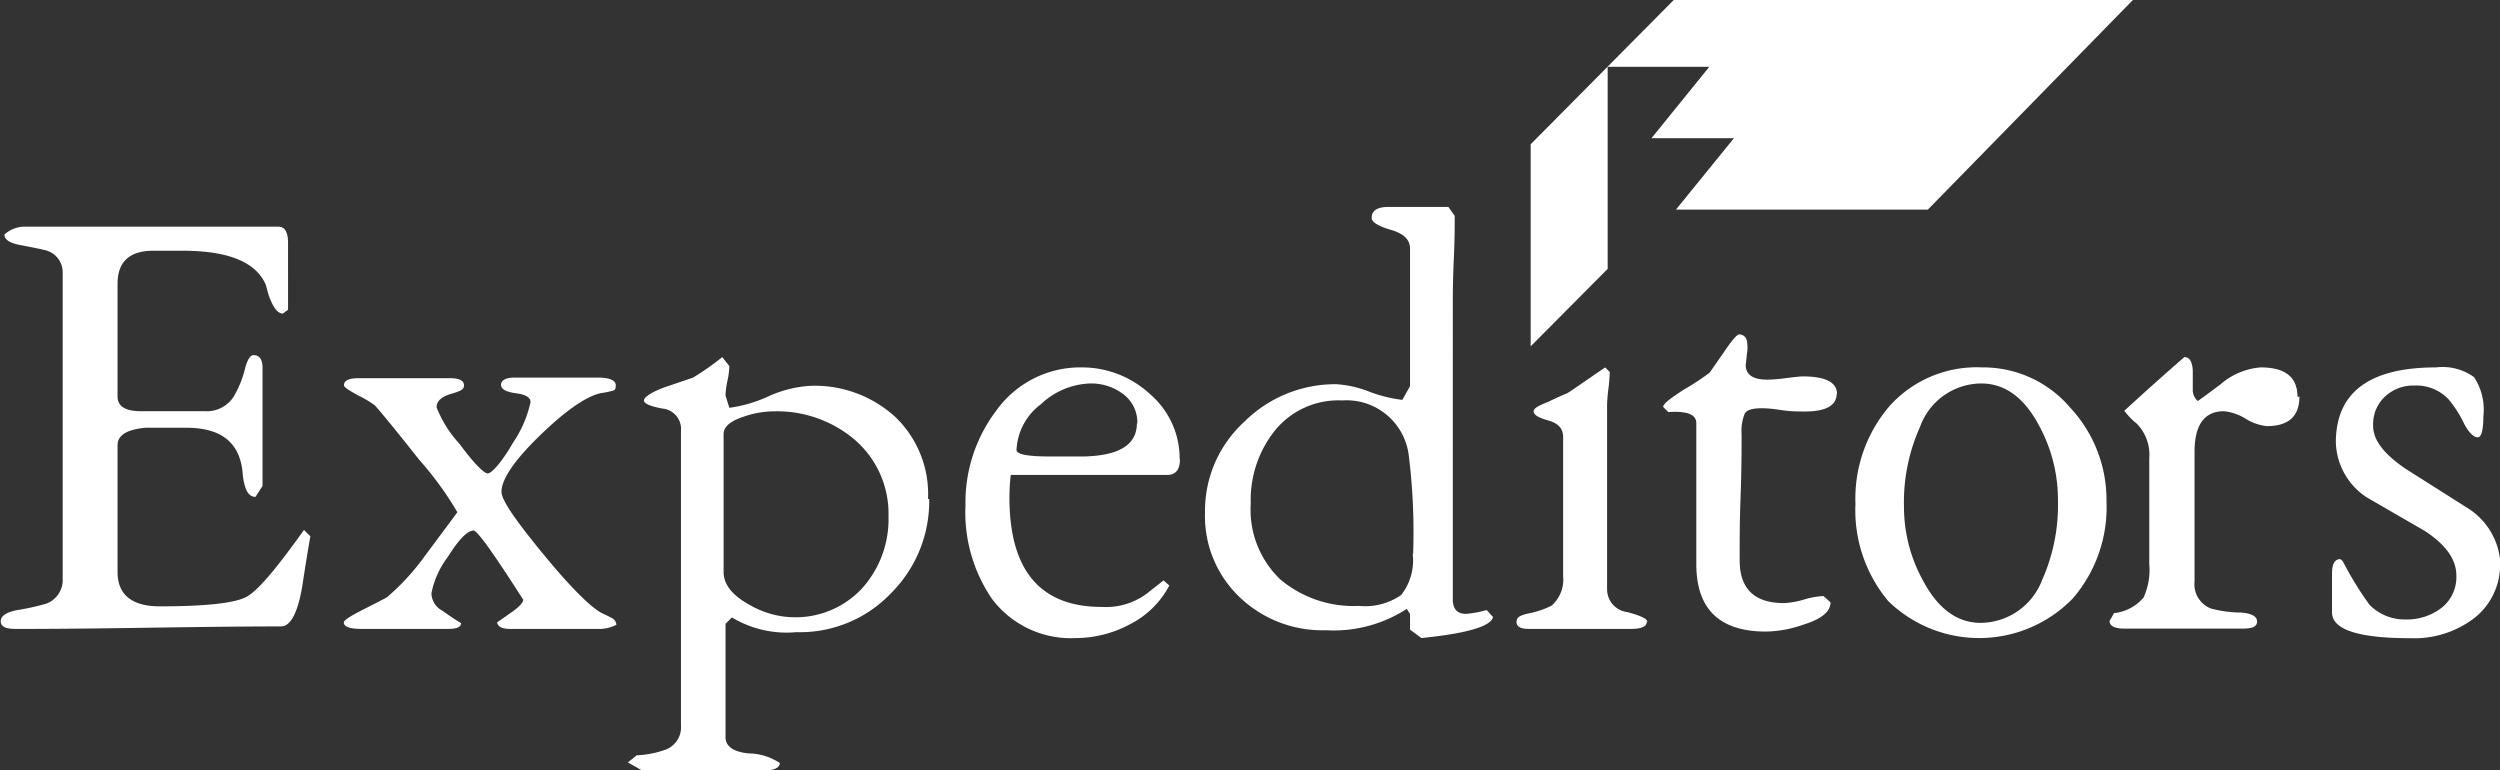
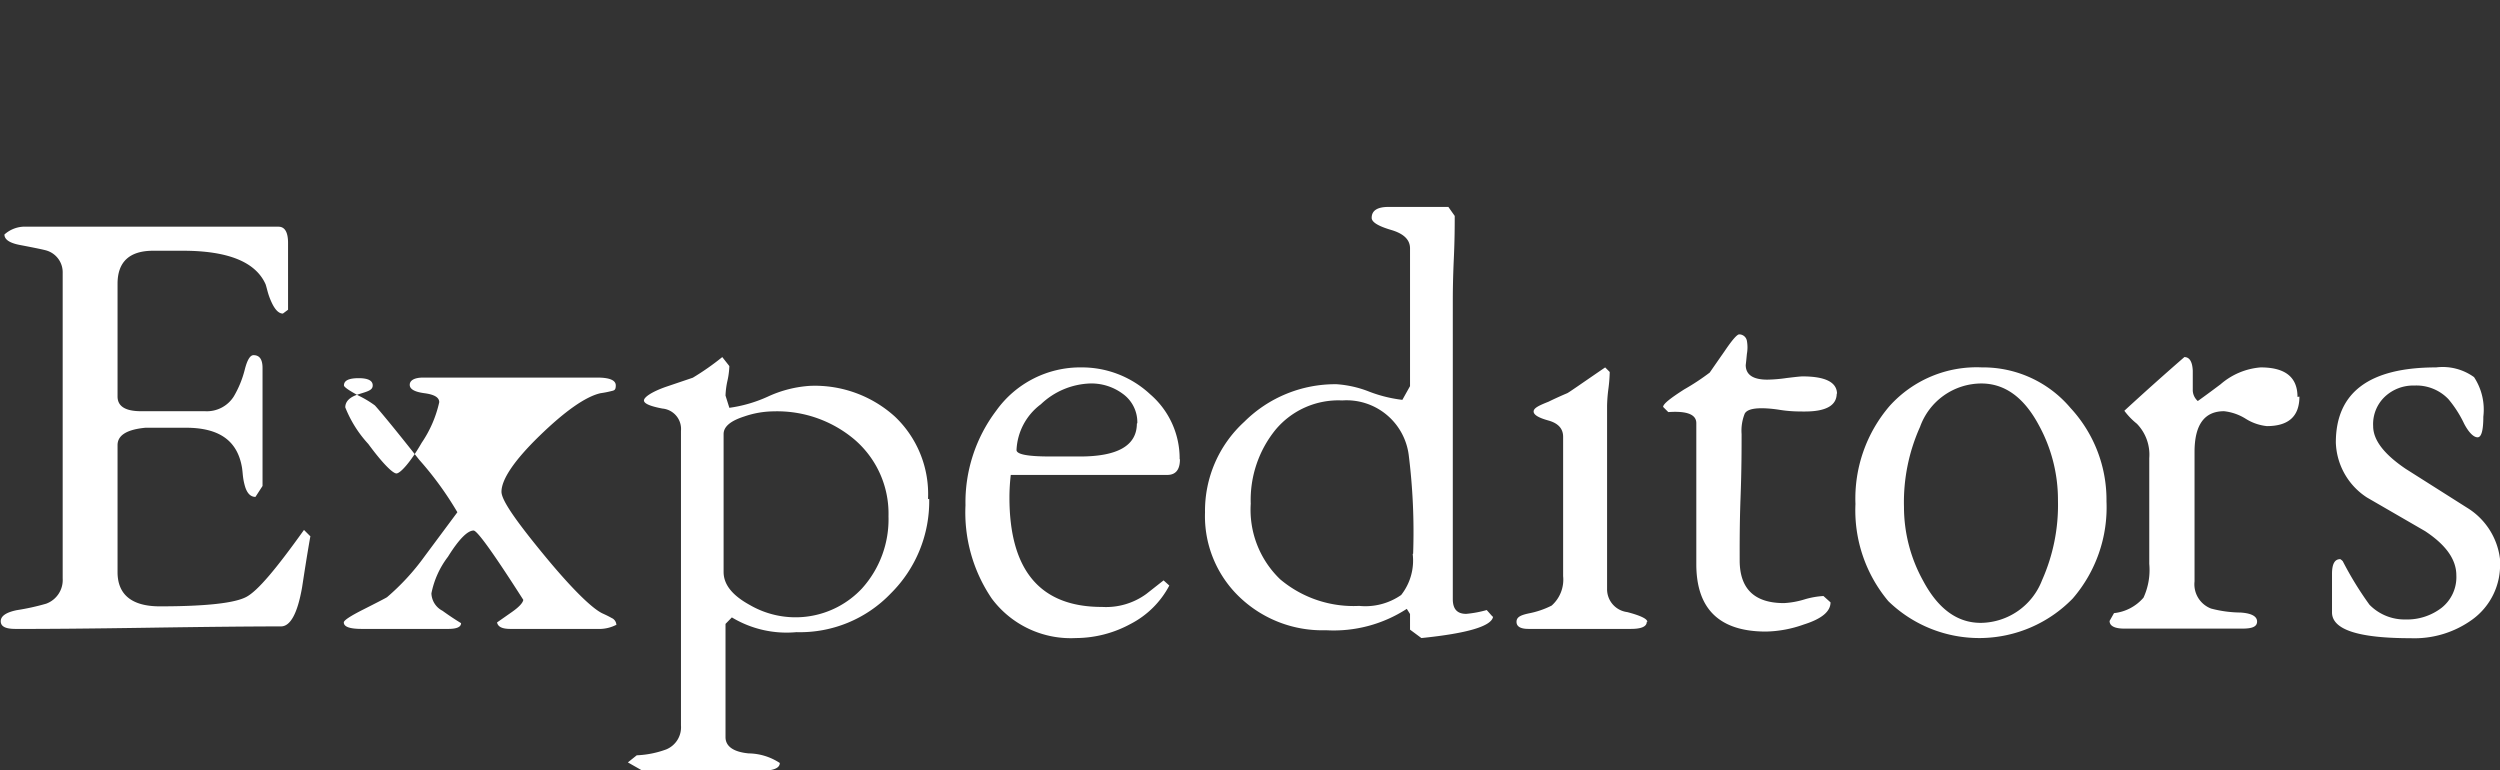
<svg xmlns="http://www.w3.org/2000/svg" viewBox="0 0 169.5 52.21">
  <rect x="0" y="0" width="169.5" height="52.21" fill="#333333" stroke="none" />
  <defs>
    <style>.cls-1{fill:#fff;fill-rule:evenodd;}</style>
  </defs>
  <title>Middel 3</title>
  <g id="Laag_2" data-name="Laag 2">
    <g id="Laag_1-2" data-name="Laag 1">
-       <path class="cls-1" d="M169.5,38.08A4.56,4.56,0,0,1,167.63,42a6.69,6.69,0,0,1-4.2,1.27q-5.33,0-5.32-1.76V38.91c0-.67.18-1,.56-1,0,0,.09.05.17.14A22.79,22.79,0,0,0,160.65,41,3.33,3.33,0,0,0,163.1,42a3.84,3.84,0,0,0,2.44-.79,2.65,2.65,0,0,0,1-2.2c0-1.08-.71-2.07-2.12-3l-3.94-2.28A4.61,4.61,0,0,1,158.37,30c0-3.39,2.26-5.09,6.8-5.09a3.63,3.63,0,0,1,2.57.66,4,4,0,0,1,.63,2.68c0,.93-.13,1.4-.39,1.4s-.59-.31-.91-.92A7.73,7.73,0,0,0,166,27.06a3,3,0,0,0-2.3-.92,2.81,2.81,0,0,0-2,.75,2.56,2.56,0,0,0-.8,2c0,.94.73,1.9,2.21,2.9l4.15,2.63a4.73,4.73,0,0,1,2.26,3.69ZM155.9,26.89c0,1.34-.74,2-2.21,2a3.34,3.34,0,0,1-1.45-.51,3.48,3.48,0,0,0-1.45-.5c-1.33,0-2,.92-2,2.76v8.78a1.76,1.76,0,0,0,1.12,1.84,8.08,8.08,0,0,0,2,.27c.75.05,1.12.26,1.12.61s-.33.48-1,.48h-8c-.64,0-1-.17-1-.52l.3-.53a3.06,3.06,0,0,0,2-1.05,4.5,4.5,0,0,0,.39-2.29V31.06a3,3,0,0,0-.84-2.33,4.79,4.79,0,0,1-.85-.88q2-1.84,4.07-3.64c.35,0,.54.31.57.92V26.4a1,1,0,0,0,.34.79s.54-.38,1.55-1.14a4.7,4.7,0,0,1,2.71-1.14c1.67,0,2.5.66,2.5,2ZM142.82,34a9.45,9.45,0,0,1-2.29,6.58,8.84,8.84,0,0,1-12.5.18,9.58,9.58,0,0,1-2.23-6.59,9.63,9.63,0,0,1,2.32-6.65,7.94,7.94,0,0,1,6.26-2.61,7.75,7.75,0,0,1,6,2.75A9.16,9.16,0,0,1,142.82,34Zm-3.29-.09a10.53,10.53,0,0,0-1.3-5.09Q136.72,26,134.33,26a4.43,4.43,0,0,0-4.15,2.94,12.45,12.45,0,0,0-1.09,5.44,10.33,10.33,0,0,0,1.3,5q1.52,2.85,3.9,2.85a4.5,4.5,0,0,0,4.16-2.89,12.51,12.51,0,0,0,1.08-5.4Zm-15-7.24q0,1.23-2.16,1.23c-.44,0-1,0-1.69-.11s-1.11-.11-1.26-.11c-.61,0-1,.12-1.13.37a3.12,3.12,0,0,0-.21,1.38c0,1,0,2.39-.07,4.28s-.06,3.32-.06,4.28c0,1.93,1,2.9,3,2.9a5.7,5.7,0,0,0,1.36-.24,5.61,5.61,0,0,1,1.32-.24l.48.43c0,.62-.6,1.12-1.81,1.5a8,8,0,0,1-2.57.48c-3.14,0-4.72-1.52-4.72-4.57V28.69c0-.59-.63-.84-1.9-.75l-.35-.35c0-.21.51-.6,1.43-1.19a15.75,15.75,0,0,0,1.73-1.14s.35-.51,1-1.44c.52-.77.85-1.15,1-1.15a.53.53,0,0,1,.52.44,2.5,2.5,0,0,1,0,.88c-.05.53-.08.78-.08.75q0,1,1.47,1a10,10,0,0,0,1.3-.11c.58-.07.94-.11,1.08-.11,1.56,0,2.34.4,2.34,1.19ZM111.65,42.16q0,.48-1.08.48h-6.93c-.55,0-.82-.16-.82-.48s.27-.45.82-.57a5.9,5.9,0,0,0,1.56-.53,2.35,2.35,0,0,0,.78-2V29.61c0-.56-.35-.92-1-1.1s-1-.38-1-.61.34-.4,1-.66c.43-.21.85-.4,1.25-.57.06,0,.93-.62,2.6-1.76l.31.31a10.39,10.39,0,0,1-.09,1.14,10.39,10.39,0,0,0-.09,1.14V39.92a1.56,1.56,0,0,0,1.37,1.58c.91.24,1.36.46,1.36.66Zm-10.42-.35c-.09.64-1.71,1.13-4.86,1.45l-.77-.57V41.63l-.22-.35a9.1,9.1,0,0,1-5.48,1.45,8.11,8.11,0,0,1-5.85-2.24,7.58,7.58,0,0,1-2.35-5.75,8.17,8.17,0,0,1,2.66-6.14,8.74,8.74,0,0,1,6.26-2.55,7.38,7.38,0,0,1,2.23.51,9.24,9.24,0,0,0,2.23.55l.52-.93V16.84c0-.59-.43-1-1.28-1.25S93,15.07,93,14.77c0-.49.38-.74,1.13-.74h4.07l.43.61c0,.62,0,1.57-.06,2.88s-.07,2.27-.07,2.92V40.62c0,.68.3,1,.91,1a7.53,7.53,0,0,0,1.39-.26l.39.44Zm-5.42-4.26a42.06,42.06,0,0,0-.3-6.71A4.25,4.25,0,0,0,91,27.15a5.55,5.55,0,0,0-4.53,2,7.55,7.55,0,0,0-1.67,5,6.53,6.53,0,0,0,2,5.13,7.71,7.71,0,0,0,5.35,1.8A4.25,4.25,0,0,0,95,40.34a3.78,3.78,0,0,0,.78-2.79Zm-18.7-8.86a2.37,2.37,0,0,0-1-2A3.57,3.57,0,0,0,73.9,26a5.09,5.09,0,0,0-3.33,1.41,4.09,4.09,0,0,0-1.65,3.1c0,.3.77.44,2.3.44h2q3.85,0,3.86-2.23ZM80,31.14c0,.71-.29,1.06-.86,1.06H68.53a13.48,13.48,0,0,0-.09,1.53q0,7.43,6.28,7.42a4.63,4.63,0,0,0,3-.88l1.17-.92.39.35a6.16,6.16,0,0,1-2.64,2.61,7.8,7.8,0,0,1-3.69.95,6.68,6.68,0,0,1-5.71-2.68,10.38,10.38,0,0,1-1.78-6.32,10.3,10.3,0,0,1,2.08-6.41,7,7,0,0,1,5.8-2.94,6.78,6.78,0,0,1,4.64,1.82,5.74,5.74,0,0,1,2,4.41Zm-17,2.68a8.8,8.8,0,0,1-2.6,6.41A8.52,8.52,0,0,1,54,42.86a7.19,7.19,0,0,1-4.38-1l-.43.44v7.68c0,.61.52,1,1.56,1.1a3.94,3.94,0,0,1,2.12.65c0,.36-.46.53-1.3.53h-8l-1-.57.6-.48a6.54,6.54,0,0,0,2-.4,1.62,1.62,0,0,0,1-1.62V29.21a1.39,1.39,0,0,0-1.26-1.51c-.84-.16-1.25-.34-1.25-.55s.49-.57,1.48-.92l1.83-.62a17.46,17.46,0,0,0,2-1.4l.48.61a5.27,5.27,0,0,1-.13,1,5.4,5.4,0,0,0-.13,1l.26.83a9.38,9.38,0,0,0,2.61-.76,8,8,0,0,1,2.87-.73,8.09,8.09,0,0,1,5.75,2.09,7.24,7.24,0,0,1,2.24,5.59ZM60.24,35a6.61,6.61,0,0,0-2.33-5.22,8.13,8.13,0,0,0-5.46-1.89,6.28,6.28,0,0,0-2,.35c-.93.3-1.39.69-1.39,1.19v9.35c0,.85.59,1.59,1.78,2.24a6.17,6.17,0,0,0,7.6-1.12A7,7,0,0,0,60.24,35ZM41.75,42.38a2.51,2.51,0,0,1-1,.26H34.6c-.55,0-.84-.14-.9-.44l1-.7c.5-.35.75-.63.78-.83q-3-4.7-3.37-4.7c-.41,0-1,.59-1.74,1.78a6,6,0,0,0-1.12,2.48A1.38,1.38,0,0,0,30,41.41q.62.45,1.26.84,0,.39-.87.39H24.53c-.81,0-1.22-.14-1.22-.44,0-.14.44-.43,1.31-.87s1.53-.78,1.62-.84a15.76,15.76,0,0,0,2.54-2.76l2.23-3a22.44,22.44,0,0,0-2.59-3.56q-2.18-2.76-3-3.68a6.78,6.78,0,0,0-1.1-.66c-.65-.35-1-.59-1-.7,0-.32.31-.49,1-.49h6.19c.64,0,.95.17.95.49s-.31.4-.93.59-.93.49-.93.9a8,8,0,0,0,1.56,2.48c1,1.36,1.67,2,1.91,2s.91-.69,1.71-2.08a7.93,7.93,0,0,0,1.19-2.75c0-.32-.32-.52-1-.61s-1-.28-1-.57.3-.49.91-.49H40.5c.83,0,1.25.18,1.25.53s-.12.34-.36.4-.47.1-.68.13c-1,.23-2.39,1.2-4.13,2.89S34,32.52,34,33.34c0,.58,1,2,2.91,4.32s3.26,3.61,3.94,3.93c.2.09.41.19.62.31a.53.53,0,0,1,.32.48Zm-20.7-6.06c-.21,1.17-.39,2.34-.57,3.51-.31,1.76-.79,2.64-1.43,2.64q-3,0-9,.09t-9,.08c-.69,0-1-.17-1-.52s.36-.6,1.08-.75a15.82,15.82,0,0,0,2-.44,1.71,1.71,0,0,0,1.12-1.71V18.5A1.54,1.54,0,0,0,3.2,17c-.17-.06-.8-.19-1.9-.4-.69-.14-1-.38-1-.7a2.07,2.07,0,0,1,1.26-.53H18.88c.43,0,.65.37.65,1.1V21l-.35.26c-.28,0-.54-.26-.78-.79s-.27-.81-.39-1.19Q17,17,12.39,17c-.24,0-.57,0-1,0l-1,0c-1.61,0-2.42.75-2.42,2.24v7.64c0,.67.53,1,1.6,1H13.9a2.16,2.16,0,0,0,1.95-1,6.87,6.87,0,0,0,.74-1.8c.17-.68.37-1,.6-1,.41,0,.61.29.61.87v8l-.48.74c-.34,0-.59-.26-.73-.79s-.12-.77-.18-1.18C16.1,29.84,14.82,29,12.6,29H9.87c-1.27.12-1.9.51-1.9,1.18v8.61c0,1.55,1,2.32,2.86,2.32,3.14,0,5.11-.22,5.89-.65s2-1.89,3.89-4.53l.44.44Z" />
-       <polygon class="cls-1" points="109 4.53 109 18.23 103.78 23.48 103.78 9.78 113.48 0 144.61 0 130.71 14.21 113.63 14.21 117.56 9.37 111.97 9.37 115.89 4.53 109 4.53 109 4.53" />
+       <path class="cls-1" d="M169.5,38.08A4.56,4.56,0,0,1,167.63,42a6.69,6.69,0,0,1-4.2,1.27q-5.33,0-5.32-1.76V38.91c0-.67.18-1,.56-1,0,0,.09.05.17.14A22.79,22.79,0,0,0,160.65,41,3.33,3.33,0,0,0,163.1,42a3.84,3.84,0,0,0,2.44-.79,2.65,2.65,0,0,0,1-2.2c0-1.08-.71-2.07-2.12-3l-3.94-2.28A4.61,4.61,0,0,1,158.37,30c0-3.39,2.26-5.09,6.8-5.09a3.63,3.63,0,0,1,2.57.66,4,4,0,0,1,.63,2.68c0,.93-.13,1.4-.39,1.4s-.59-.31-.91-.92A7.73,7.73,0,0,0,166,27.06a3,3,0,0,0-2.3-.92,2.81,2.81,0,0,0-2,.75,2.56,2.56,0,0,0-.8,2c0,.94.73,1.9,2.21,2.9l4.15,2.63a4.73,4.73,0,0,1,2.26,3.69ZM155.9,26.89c0,1.34-.74,2-2.21,2a3.34,3.34,0,0,1-1.45-.51,3.48,3.48,0,0,0-1.45-.5c-1.33,0-2,.92-2,2.76v8.78a1.76,1.76,0,0,0,1.12,1.84,8.08,8.08,0,0,0,2,.27c.75.05,1.12.26,1.12.61s-.33.48-1,.48h-8c-.64,0-1-.17-1-.52l.3-.53a3.06,3.06,0,0,0,2-1.05,4.5,4.5,0,0,0,.39-2.29V31.06a3,3,0,0,0-.84-2.33,4.79,4.79,0,0,1-.85-.88q2-1.84,4.07-3.64c.35,0,.54.31.57.92V26.4a1,1,0,0,0,.34.79s.54-.38,1.55-1.14a4.7,4.7,0,0,1,2.71-1.14c1.67,0,2.5.66,2.5,2ZM142.82,34a9.45,9.45,0,0,1-2.29,6.58,8.84,8.84,0,0,1-12.5.18,9.58,9.58,0,0,1-2.23-6.59,9.63,9.63,0,0,1,2.32-6.65,7.94,7.94,0,0,1,6.26-2.61,7.75,7.75,0,0,1,6,2.75A9.16,9.16,0,0,1,142.82,34Zm-3.29-.09a10.53,10.53,0,0,0-1.3-5.09Q136.72,26,134.33,26a4.43,4.43,0,0,0-4.15,2.94,12.45,12.45,0,0,0-1.09,5.44,10.33,10.33,0,0,0,1.3,5q1.52,2.85,3.9,2.85a4.5,4.5,0,0,0,4.16-2.89,12.51,12.51,0,0,0,1.08-5.4Zm-15-7.24q0,1.23-2.16,1.23c-.44,0-1,0-1.69-.11s-1.11-.11-1.26-.11c-.61,0-1,.12-1.13.37a3.12,3.12,0,0,0-.21,1.38c0,1,0,2.39-.07,4.28s-.06,3.32-.06,4.28c0,1.93,1,2.9,3,2.9a5.7,5.7,0,0,0,1.36-.24,5.61,5.61,0,0,1,1.32-.24l.48.43c0,.62-.6,1.12-1.81,1.5a8,8,0,0,1-2.57.48c-3.14,0-4.72-1.52-4.72-4.57V28.69c0-.59-.63-.84-1.9-.75l-.35-.35c0-.21.51-.6,1.43-1.19a15.75,15.75,0,0,0,1.73-1.14s.35-.51,1-1.44c.52-.77.85-1.15,1-1.15a.53.53,0,0,1,.52.44,2.5,2.5,0,0,1,0,.88c-.05.53-.08.78-.08.75q0,1,1.47,1a10,10,0,0,0,1.3-.11c.58-.07.94-.11,1.08-.11,1.56,0,2.34.4,2.34,1.19ZM111.65,42.16q0,.48-1.08.48h-6.93c-.55,0-.82-.16-.82-.48s.27-.45.82-.57a5.9,5.9,0,0,0,1.56-.53,2.35,2.35,0,0,0,.78-2V29.61c0-.56-.35-.92-1-1.1s-1-.38-1-.61.34-.4,1-.66c.43-.21.85-.4,1.25-.57.06,0,.93-.62,2.6-1.76l.31.31a10.39,10.39,0,0,1-.09,1.14,10.39,10.39,0,0,0-.09,1.14V39.92a1.56,1.56,0,0,0,1.37,1.58c.91.24,1.36.46,1.36.66Zm-10.42-.35c-.09.64-1.71,1.13-4.86,1.45l-.77-.57V41.63l-.22-.35a9.1,9.1,0,0,1-5.48,1.45,8.11,8.11,0,0,1-5.85-2.24,7.58,7.58,0,0,1-2.35-5.75,8.17,8.17,0,0,1,2.66-6.14,8.74,8.74,0,0,1,6.26-2.55,7.38,7.38,0,0,1,2.23.51,9.24,9.24,0,0,0,2.23.55l.52-.93V16.84c0-.59-.43-1-1.28-1.25S93,15.07,93,14.77c0-.49.38-.74,1.13-.74h4.07l.43.61c0,.62,0,1.57-.06,2.88s-.07,2.27-.07,2.92V40.62c0,.68.3,1,.91,1a7.53,7.53,0,0,0,1.39-.26l.39.44Zm-5.42-4.26a42.06,42.06,0,0,0-.3-6.71A4.25,4.25,0,0,0,91,27.15a5.55,5.55,0,0,0-4.53,2,7.55,7.55,0,0,0-1.67,5,6.53,6.53,0,0,0,2,5.13,7.71,7.71,0,0,0,5.35,1.8A4.25,4.25,0,0,0,95,40.34a3.78,3.78,0,0,0,.78-2.79Zm-18.7-8.86a2.37,2.37,0,0,0-1-2A3.57,3.57,0,0,0,73.9,26a5.09,5.09,0,0,0-3.33,1.41,4.09,4.09,0,0,0-1.65,3.1c0,.3.77.44,2.3.44h2q3.85,0,3.86-2.23ZM80,31.14c0,.71-.29,1.06-.86,1.06H68.53a13.48,13.48,0,0,0-.09,1.53q0,7.43,6.28,7.42a4.63,4.63,0,0,0,3-.88l1.17-.92.39.35a6.16,6.16,0,0,1-2.64,2.61,7.8,7.8,0,0,1-3.69.95,6.68,6.68,0,0,1-5.71-2.68,10.38,10.38,0,0,1-1.78-6.32,10.3,10.3,0,0,1,2.08-6.41,7,7,0,0,1,5.8-2.94,6.78,6.78,0,0,1,4.64,1.82,5.74,5.74,0,0,1,2,4.41Zm-17,2.68a8.8,8.8,0,0,1-2.6,6.41A8.52,8.52,0,0,1,54,42.86a7.19,7.19,0,0,1-4.38-1l-.43.44v7.68c0,.61.52,1,1.56,1.1a3.94,3.94,0,0,1,2.12.65c0,.36-.46.53-1.3.53h-8l-1-.57.6-.48a6.54,6.54,0,0,0,2-.4,1.62,1.62,0,0,0,1-1.62V29.21a1.39,1.39,0,0,0-1.26-1.51c-.84-.16-1.25-.34-1.25-.55s.49-.57,1.48-.92l1.83-.62a17.46,17.46,0,0,0,2-1.4l.48.61a5.27,5.27,0,0,1-.13,1,5.4,5.4,0,0,0-.13,1l.26.83a9.38,9.38,0,0,0,2.61-.76,8,8,0,0,1,2.87-.73,8.09,8.09,0,0,1,5.75,2.09,7.24,7.24,0,0,1,2.24,5.59ZM60.24,35a6.61,6.61,0,0,0-2.33-5.22,8.13,8.13,0,0,0-5.46-1.89,6.28,6.28,0,0,0-2,.35c-.93.3-1.39.69-1.39,1.19v9.35c0,.85.59,1.59,1.78,2.24a6.17,6.17,0,0,0,7.6-1.12A7,7,0,0,0,60.24,35ZM41.75,42.38a2.51,2.51,0,0,1-1,.26H34.6c-.55,0-.84-.14-.9-.44l1-.7c.5-.35.75-.63.78-.83q-3-4.7-3.37-4.7c-.41,0-1,.59-1.74,1.78a6,6,0,0,0-1.12,2.48A1.38,1.38,0,0,0,30,41.41q.62.45,1.26.84,0,.39-.87.39H24.53c-.81,0-1.22-.14-1.22-.44,0-.14.44-.43,1.31-.87s1.53-.78,1.62-.84a15.76,15.76,0,0,0,2.54-2.76l2.23-3a22.44,22.44,0,0,0-2.59-3.56q-2.18-2.76-3-3.68a6.78,6.78,0,0,0-1.1-.66c-.65-.35-1-.59-1-.7,0-.32.31-.49,1-.49c.64,0,.95.17.95.49s-.31.4-.93.59-.93.49-.93.9a8,8,0,0,0,1.56,2.48c1,1.36,1.67,2,1.91,2s.91-.69,1.71-2.08a7.93,7.93,0,0,0,1.19-2.75c0-.32-.32-.52-1-.61s-1-.28-1-.57.3-.49.91-.49H40.5c.83,0,1.25.18,1.25.53s-.12.34-.36.4-.47.1-.68.13c-1,.23-2.39,1.2-4.13,2.89S34,32.52,34,33.34c0,.58,1,2,2.91,4.32s3.26,3.61,3.94,3.93c.2.09.41.19.62.31a.53.53,0,0,1,.32.48Zm-20.7-6.06c-.21,1.17-.39,2.34-.57,3.51-.31,1.76-.79,2.64-1.43,2.64q-3,0-9,.09t-9,.08c-.69,0-1-.17-1-.52s.36-.6,1.08-.75a15.82,15.82,0,0,0,2-.44,1.71,1.71,0,0,0,1.12-1.71V18.5A1.54,1.54,0,0,0,3.2,17c-.17-.06-.8-.19-1.9-.4-.69-.14-1-.38-1-.7a2.07,2.07,0,0,1,1.26-.53H18.88c.43,0,.65.37.65,1.1V21l-.35.26c-.28,0-.54-.26-.78-.79s-.27-.81-.39-1.19Q17,17,12.39,17c-.24,0-.57,0-1,0l-1,0c-1.61,0-2.42.75-2.42,2.24v7.64c0,.67.53,1,1.6,1H13.9a2.16,2.16,0,0,0,1.95-1,6.87,6.87,0,0,0,.74-1.8c.17-.68.37-1,.6-1,.41,0,.61.29.61.87v8l-.48.74c-.34,0-.59-.26-.73-.79s-.12-.77-.18-1.18C16.1,29.84,14.82,29,12.6,29H9.87c-1.27.12-1.9.51-1.9,1.18v8.61c0,1.55,1,2.32,2.86,2.32,3.14,0,5.11-.22,5.89-.65s2-1.89,3.89-4.53l.44.44Z" />
    </g>
  </g>
</svg>